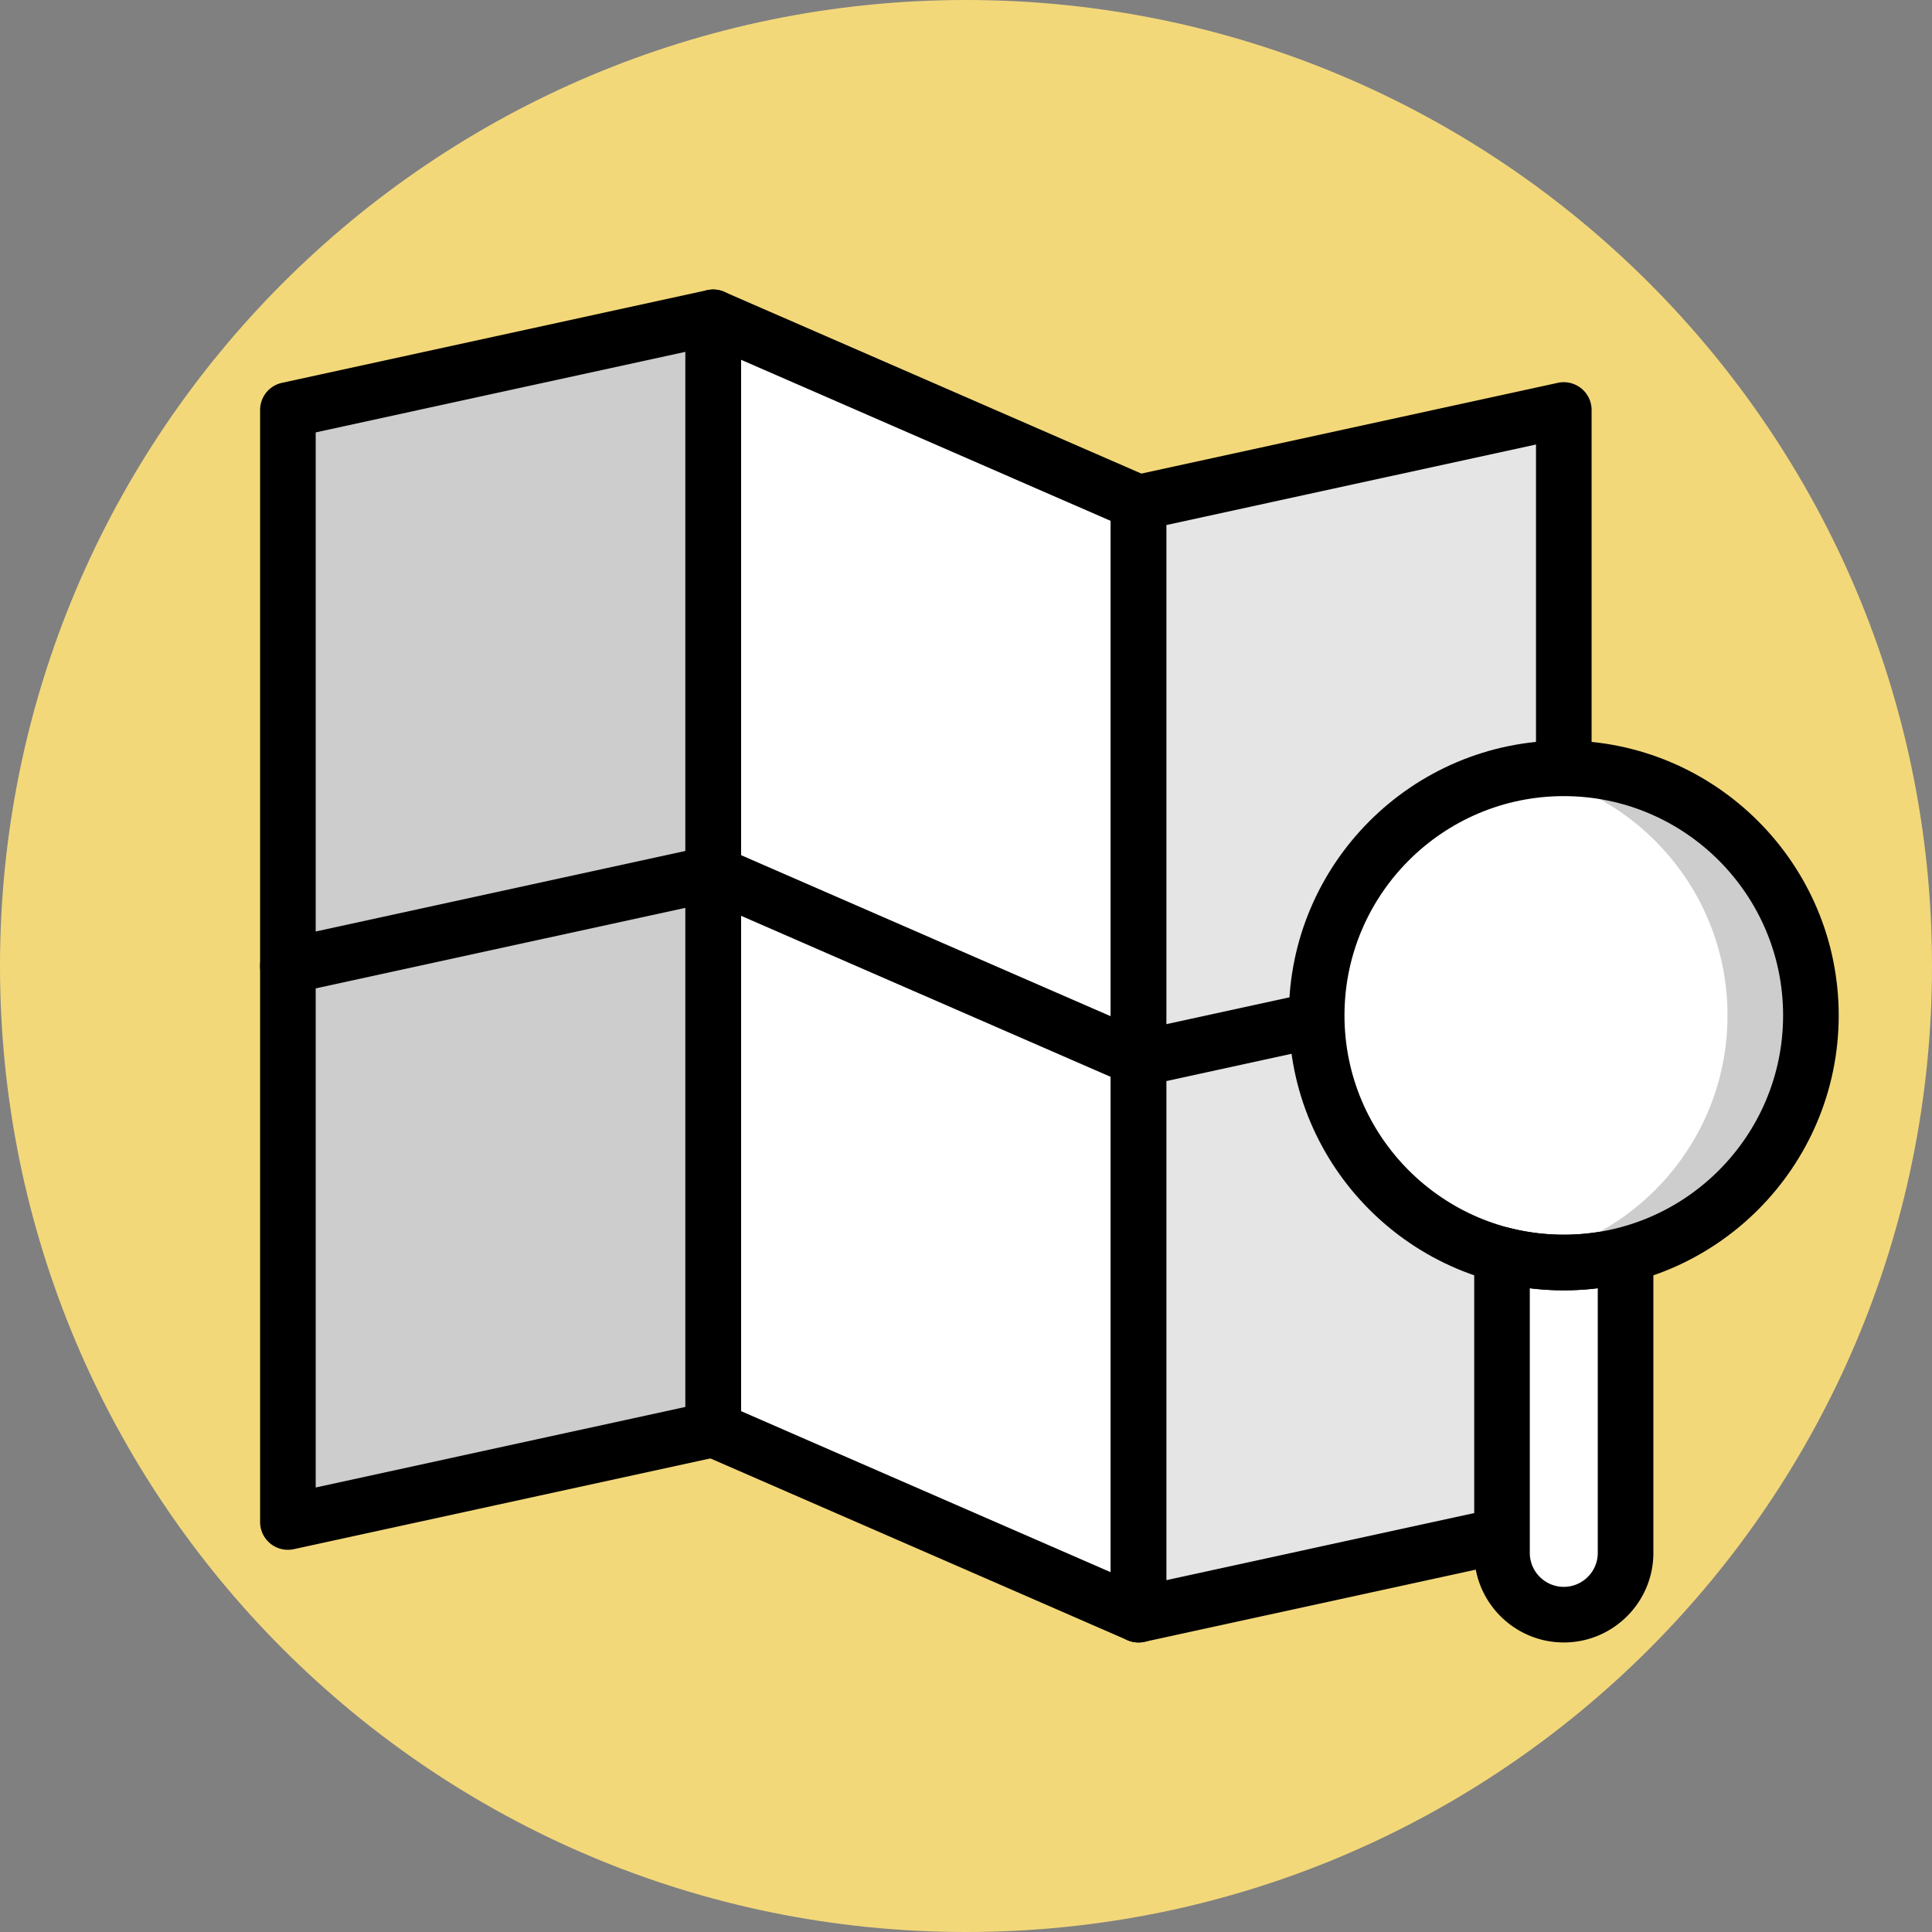
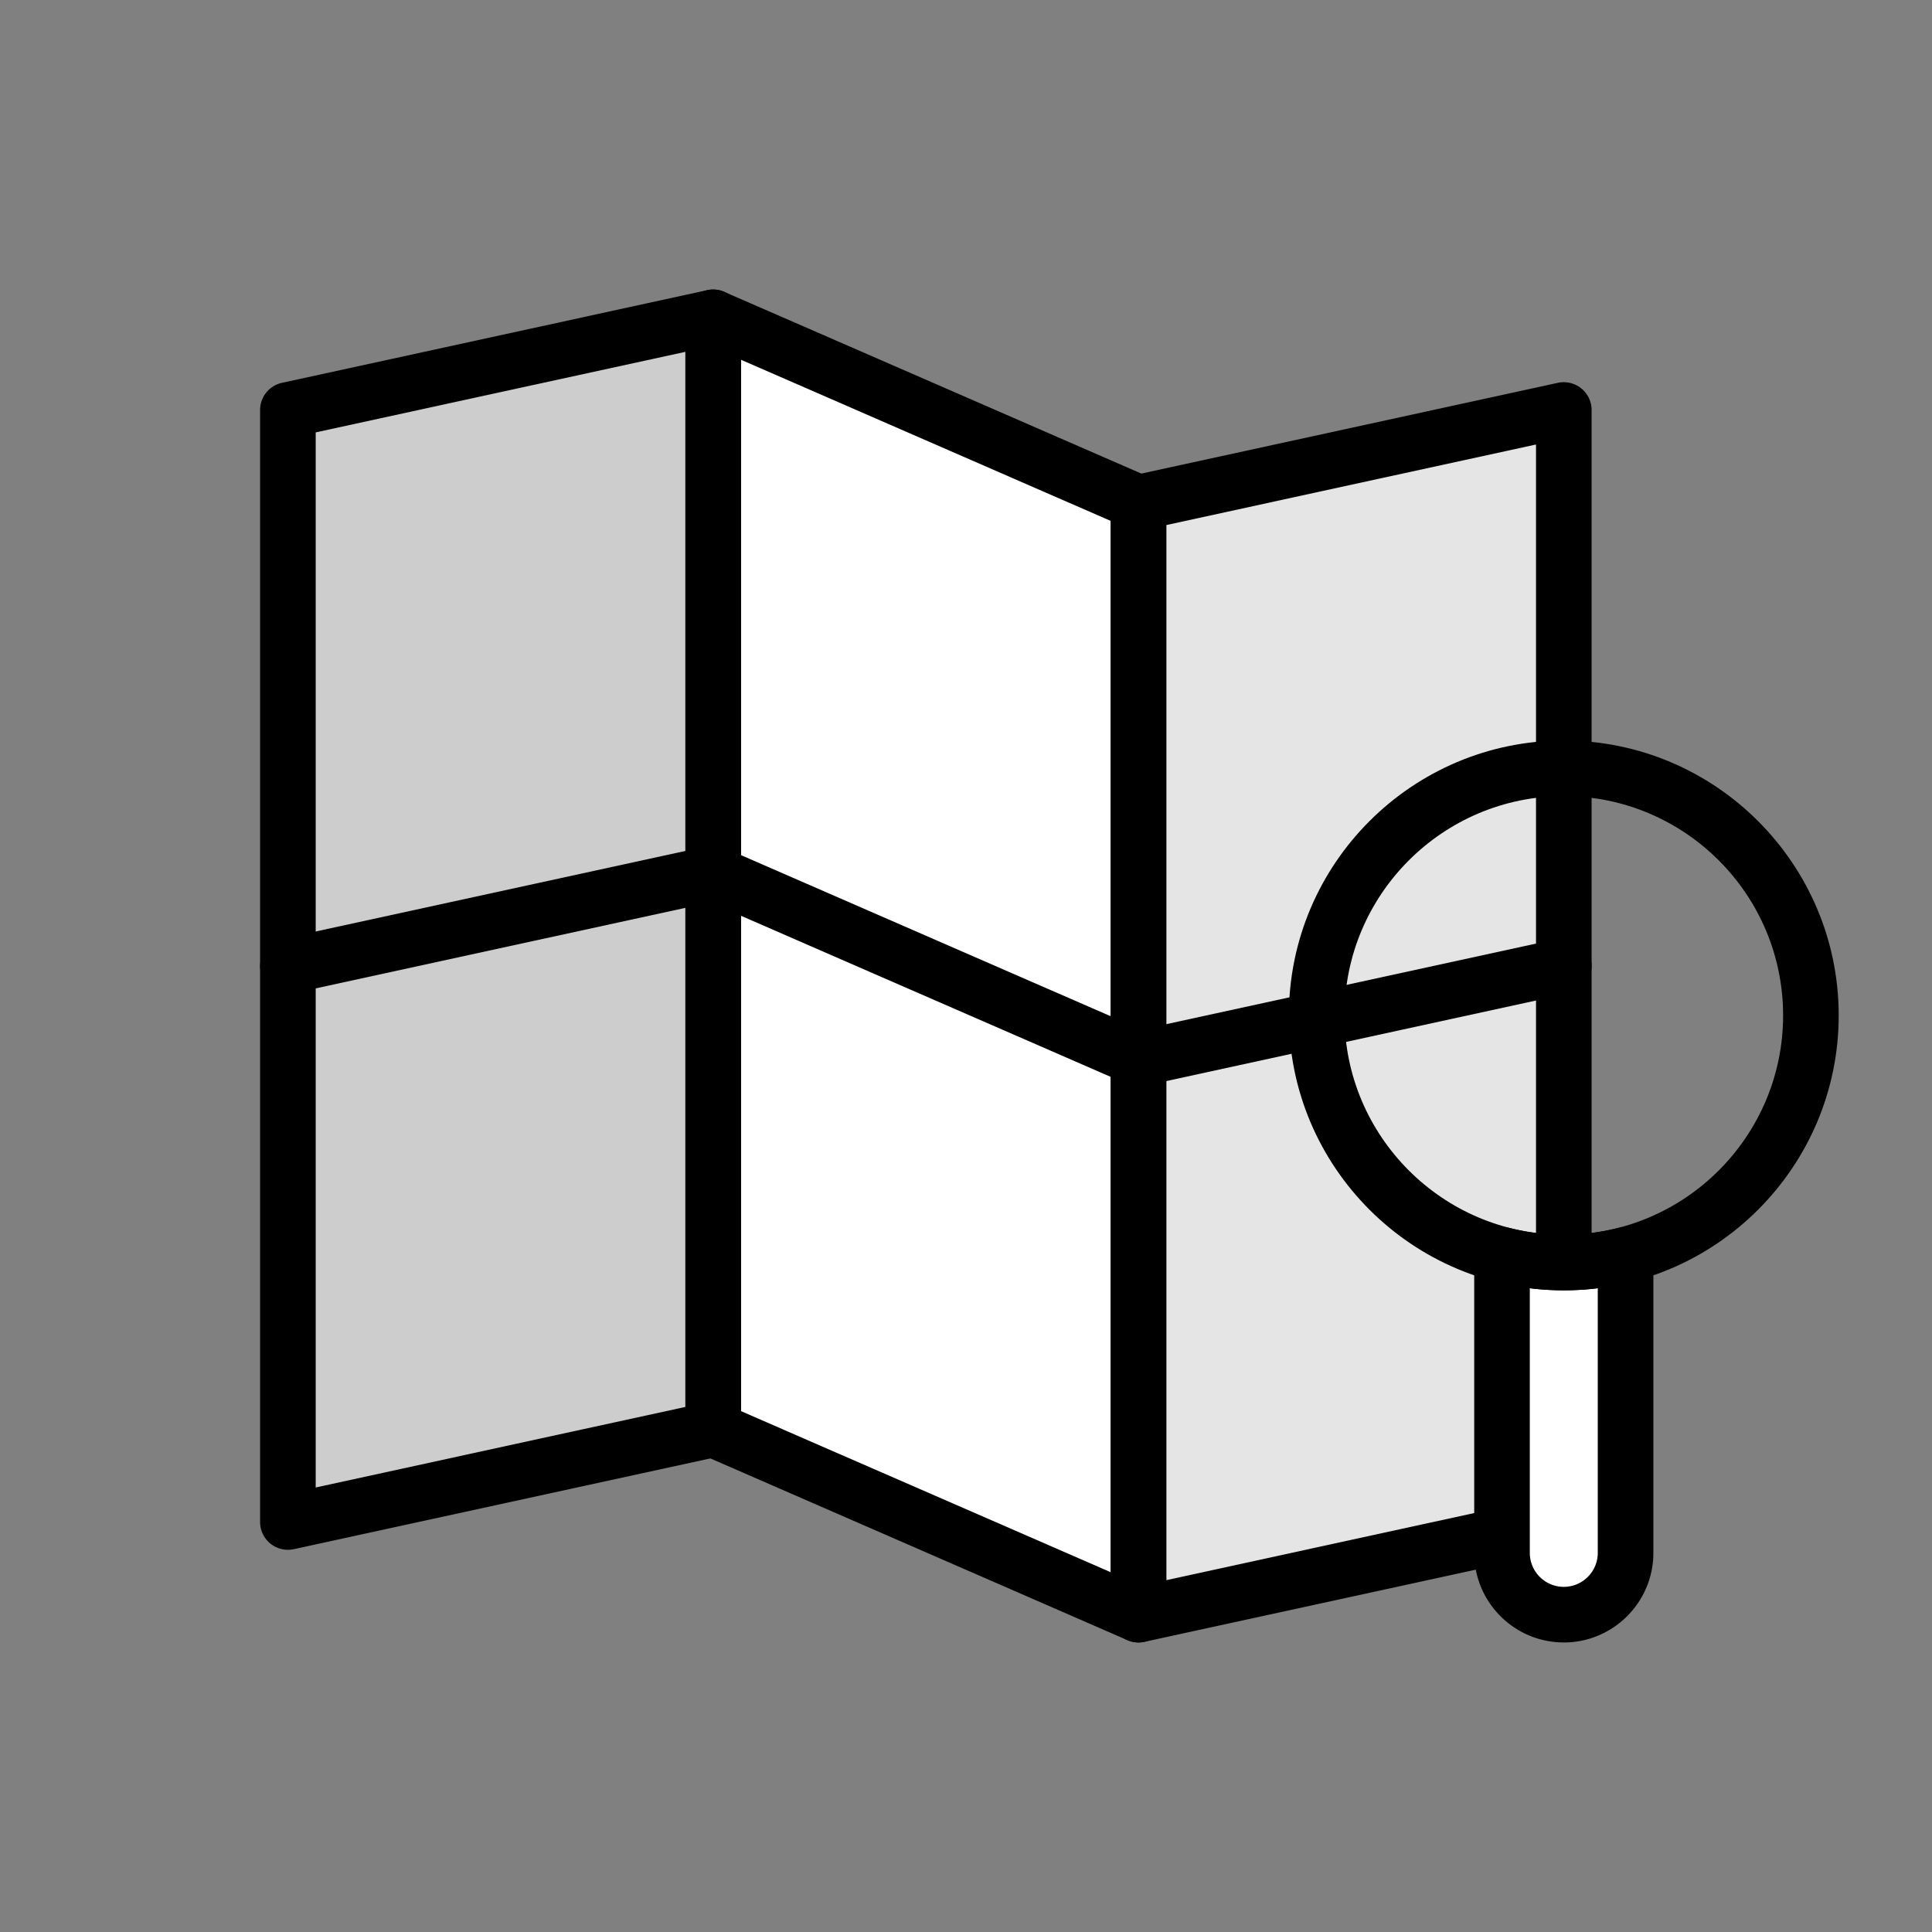
<svg xmlns="http://www.w3.org/2000/svg" version="1.1" width="512" height="512" x="0" y="0" viewBox="0 0 416.98 416.98" style="enable-background:new 0 0 512 512" xml:space="preserve" class="">
  <rect x="0" y="0" width="416.98" height="416.98" fill="#808080" stroke="none" />
  <g>
-     <path fill="#f3d87a" d="M416.98 208.488c0 115.149-93.343 208.492-208.492 208.492C93.344 416.98 0 323.637 0 208.488 0 93.344 93.344 0 208.488 0 323.637 0 416.98 93.344 416.98 208.488zm0 0" opacity="1" data-original="#f1c48b" class="" />
    <path fill="#cdcdcd" d="m153.93 308.488-91.793 20v-240l91.793-20zm0 0" opacity="1" data-original="#d3e6f7" class="" />
    <path fill="#e5e5e5" d="m337.512 328.488-91.793 20v-240l91.793-20zm0 0" opacity="1" data-original="#7bacf1" class="" />
    <path fill="#ffffff" d="m245.719 348.488-91.79-40v-240l91.79 40zm0 0" opacity="1" data-original="#a3d0f1" class="" />
    <g fill="#4c4372">
      <path d="M62.137 334.488a5.98 5.98 0 0 1-3.766-1.328 5.992 5.992 0 0 1-2.234-4.672v-240a6.002 6.002 0 0 1 4.722-5.863l91.79-20a6.019 6.019 0 0 1 5.042 1.191 5.995 5.995 0 0 1 2.239 4.672v240a6.007 6.007 0 0 1-4.723 5.867l-91.793 20c-.426.09-.852.133-1.277.133zm6-241.164v227.719l79.793-17.387V75.937zm0 0" fill="#000000" opacity="1" data-original="#4c4372" class="" />
      <path d="M245.719 354.488a5.989 5.989 0 0 1-2.399-.5l-91.789-40a5.996 5.996 0 0 1-3.605-5.5v-240c0-2.023 1.02-3.91 2.71-5.02a6.006 6.006 0 0 1 5.684-.48l91.793 40a6.004 6.004 0 0 1 3.606 5.5v240a6.01 6.01 0 0 1-2.711 5.024 6.048 6.048 0 0 1-3.29.976zm-85.79-49.93 79.79 34.77V112.422l-79.79-34.774zm0 0" fill="#000000" opacity="1" data-original="#4c4372" class="" />
      <path d="M245.719 354.488a5.98 5.98 0 0 1-3.766-1.328 5.992 5.992 0 0 1-2.234-4.672v-240a6.002 6.002 0 0 1 4.722-5.863l91.79-20a6.022 6.022 0 0 1 5.042 1.191 5.995 5.995 0 0 1 2.239 4.672v240a6.007 6.007 0 0 1-4.723 5.867l-91.793 20c-.426.09-.851.133-1.277.133zm6-241.164v227.719l79.793-17.387V95.937zm0 0" fill="#000000" opacity="1" data-original="#4c4372" class="" />
      <path d="M245.719 234.488a6 6 0 0 1-2.399-.5l-90.011-39.222-89.895 19.59a6.009 6.009 0 0 1-7.14-4.586 6 6 0 0 1 4.585-7.141l91.793-20a5.955 5.955 0 0 1 3.672.363l90.016 39.223 89.894-19.586c3.223-.707 6.434 1.348 7.141 4.586a6.003 6.003 0 0 1-4.586 7.14l-91.793 20c-.422.09-.851.133-1.277.133zm0 0" fill="#000000" opacity="1" data-original="#4c4372" class="" />
    </g>
-     <path fill="#ffffff" d="M390.844 219.156c0 29.457-23.88 53.332-53.332 53.332-29.457 0-53.336-23.875-53.336-53.332s23.879-53.336 53.336-53.336c29.453 0 53.332 23.88 53.332 53.336zm0 0" opacity="1" data-original="#ffffff" class="" />
    <path fill="#ffffff" d="M337.508 272.488c-4.606 0-9.07-.582-13.332-1.68v64.348c0 7.367 5.969 13.336 13.332 13.336s13.336-5.969 13.336-13.336V270.81a53.429 53.429 0 0 1-13.336 1.68zm0 0" opacity="1" data-original="#fd919e" class="" />
    <path fill="#000000" d="M337.512 354.488c-10.66 0-19.336-8.672-19.336-19.332V270.81c0-1.856.86-3.606 2.324-4.743a6.002 6.002 0 0 1 5.172-1.066c7.68 1.977 15.992 1.977 23.676 0a6.01 6.01 0 0 1 5.172 1.066 6.004 6.004 0 0 1 2.324 4.743v64.347c0 10.66-8.672 19.332-19.332 19.332zm-7.336-76.449v57.117c0 4.043 3.289 7.332 7.336 7.332 4.039 0 7.332-3.289 7.332-7.332V278.04c-4.856.598-9.82.598-14.668 0zm0 0" opacity="1" data-original="#4c4372" class="" />
-     <path fill="#cdcdcd" d="M337.508 165.824c-3.07 0-6.07.274-9 .774 25.168 4.277 44.336 26.175 44.336 52.558 0 26.387-19.168 48.285-44.336 52.563 2.93.5 5.93.77 9 .77 29.457 0 53.336-23.876 53.336-53.333 0-29.453-23.88-53.332-53.336-53.332zm0 0" opacity="1" data-original="#d3e6f7" class="" />
    <path fill="#000000" d="M337.512 278.488c-32.719 0-59.336-26.617-59.336-59.332s26.617-59.332 59.336-59.332c32.71 0 59.332 26.617 59.332 59.332s-26.621 59.332-59.332 59.332zm0-106.664c-26.102 0-47.336 21.235-47.336 47.332 0 26.102 21.234 47.332 47.336 47.332 26.097 0 47.332-21.23 47.332-47.332 0-26.097-21.235-47.332-47.332-47.332zm0 0" opacity="1" data-original="#4c4372" class="" />
  </g>
</svg>